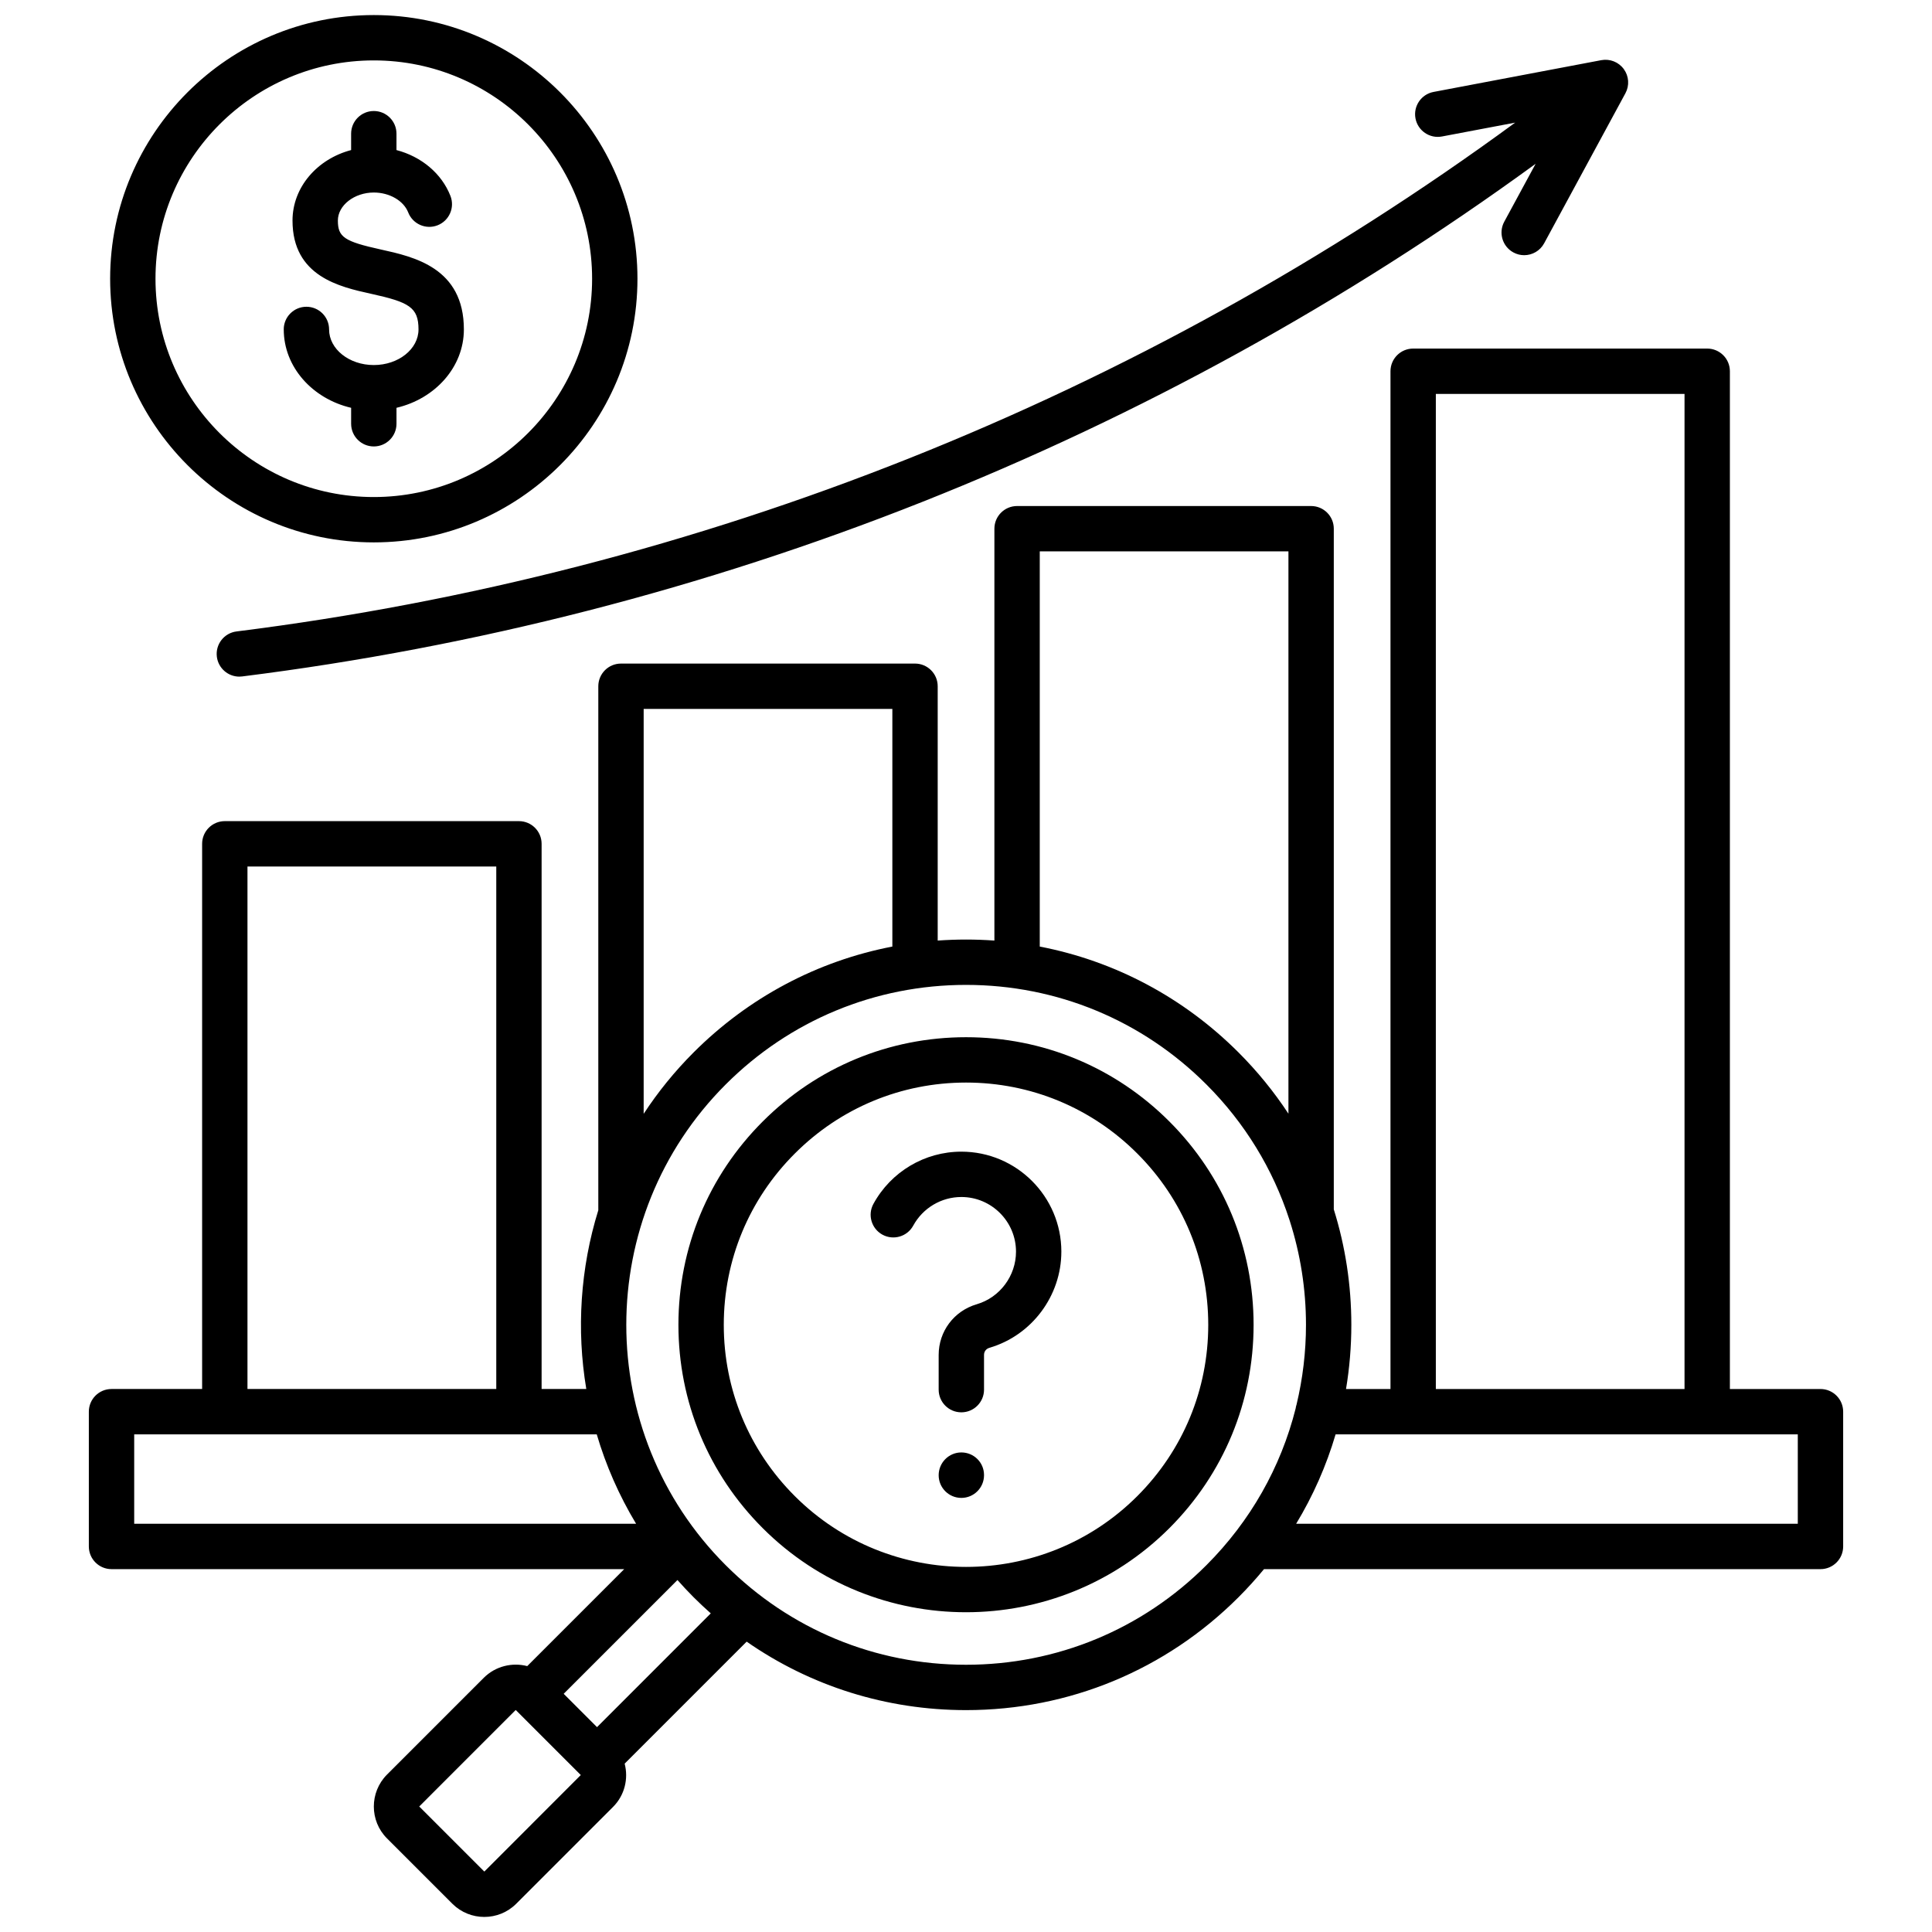
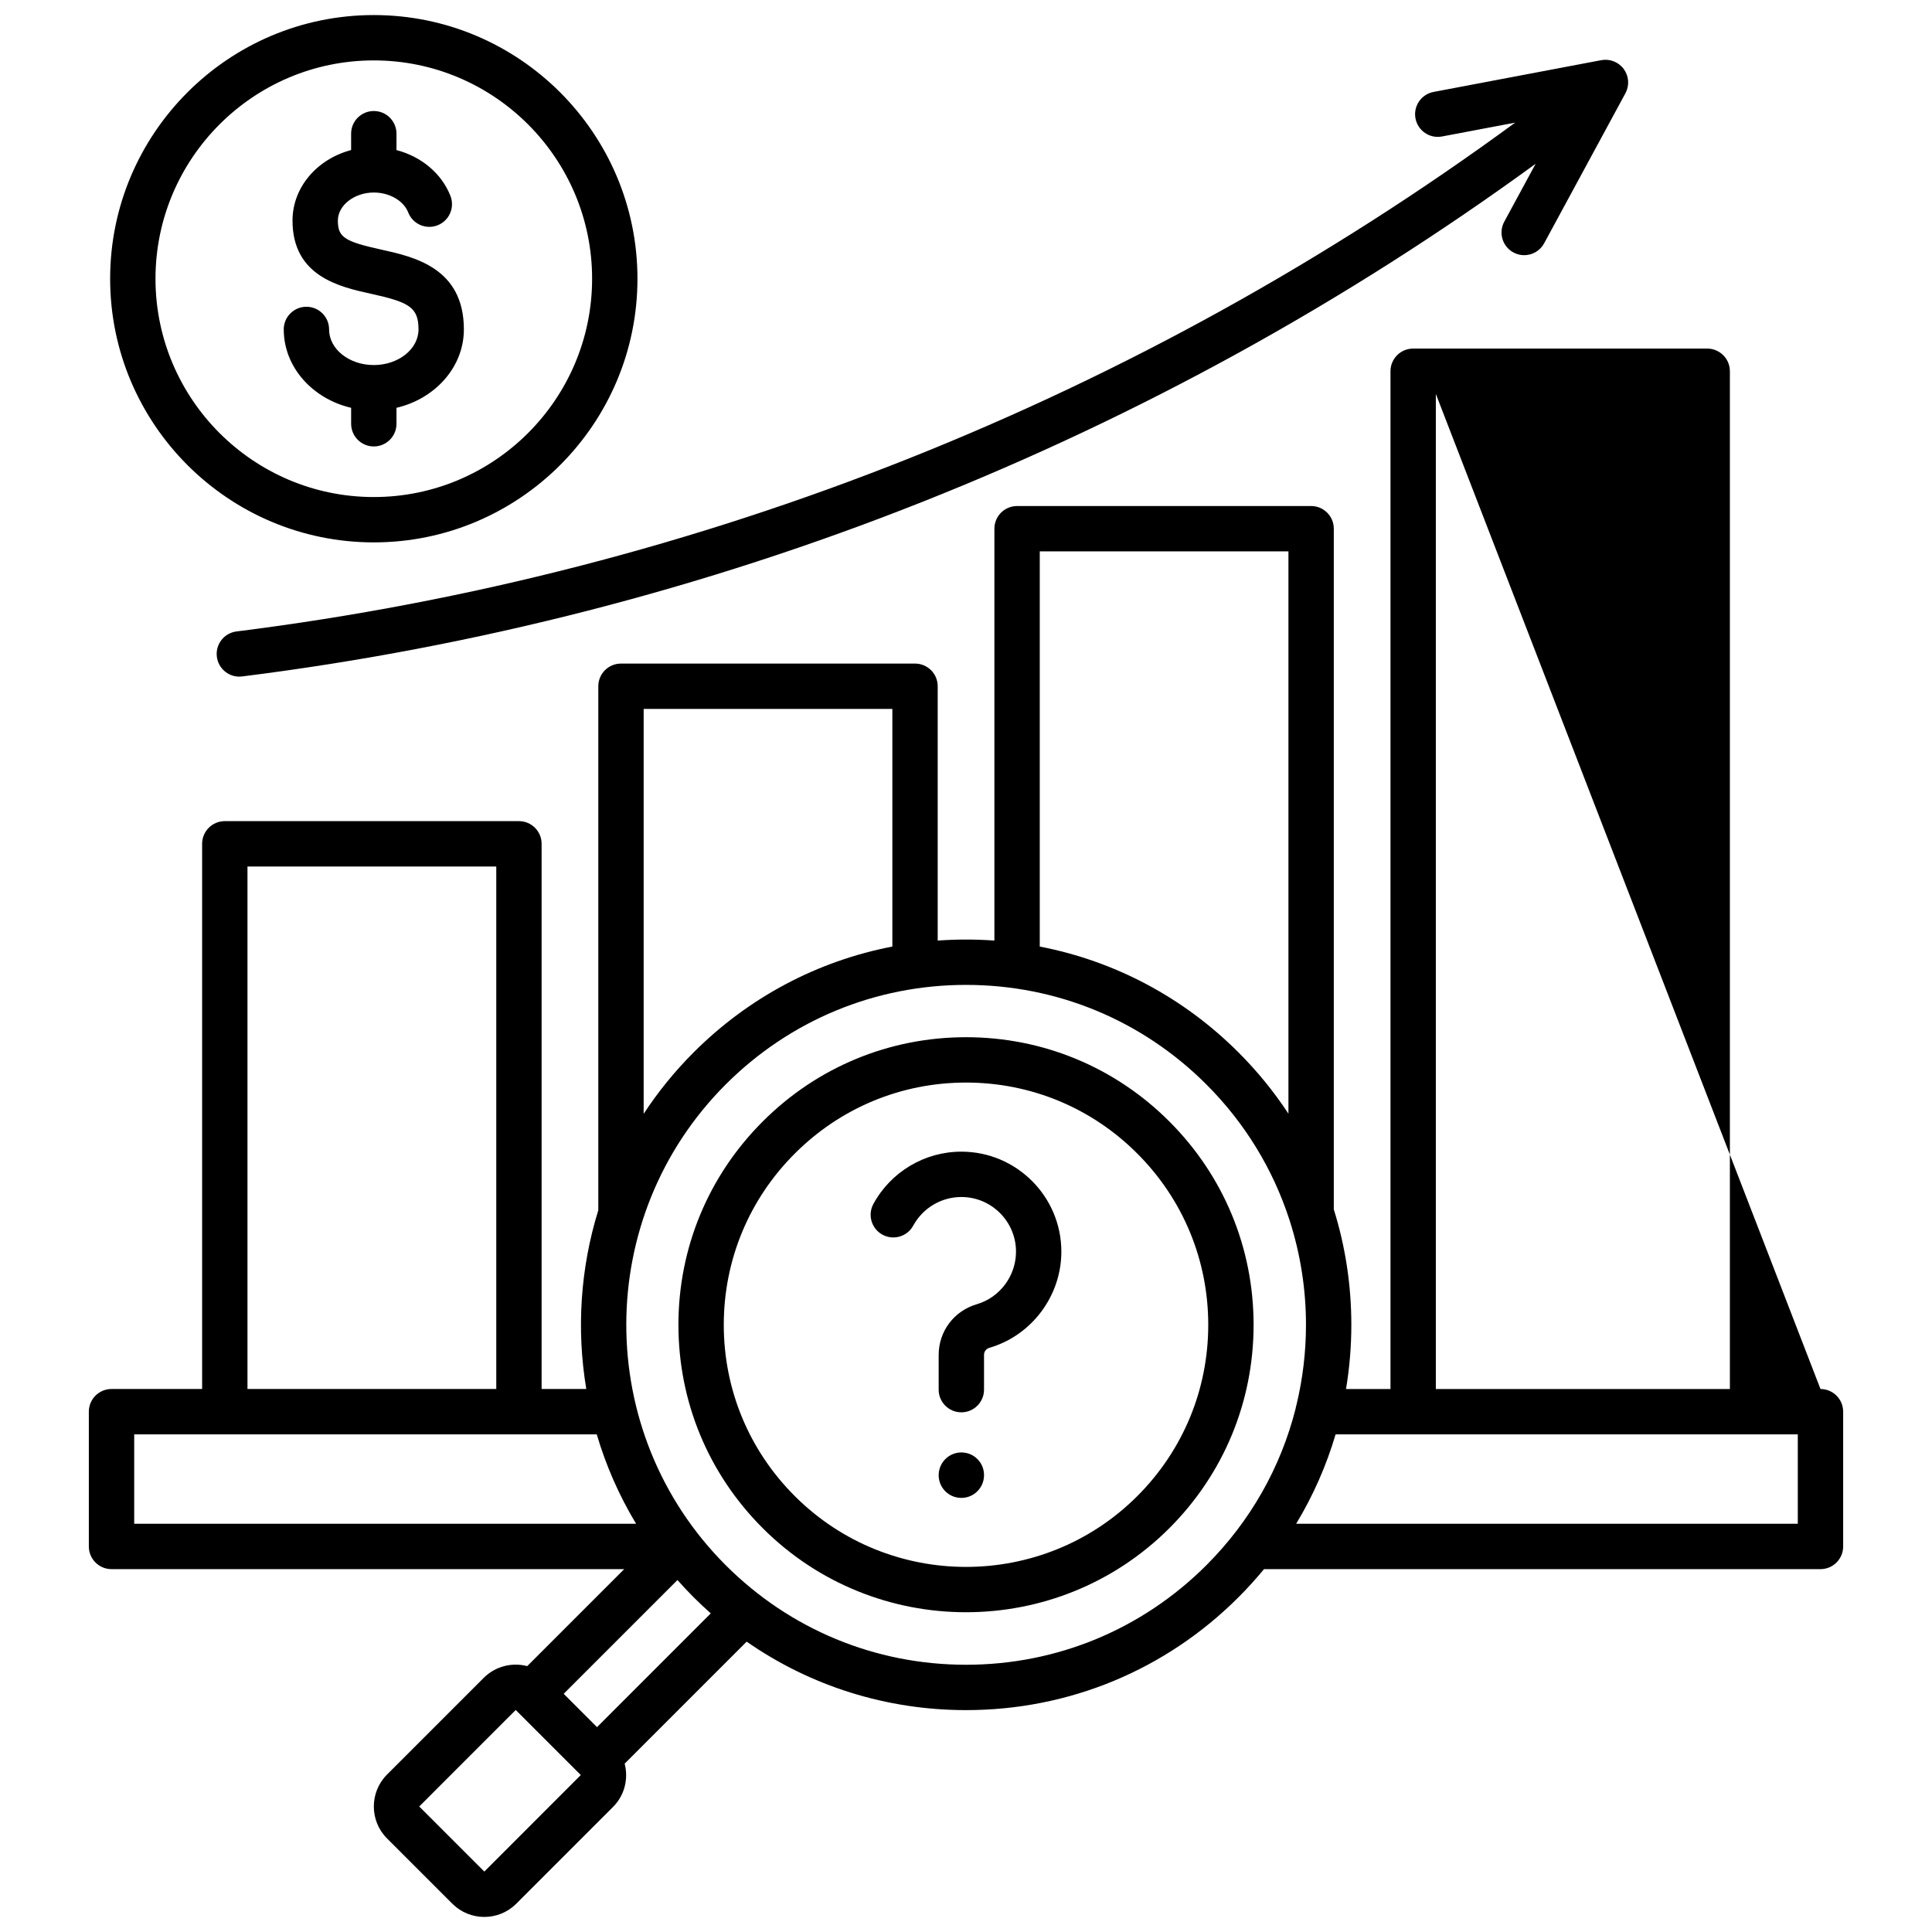
<svg xmlns="http://www.w3.org/2000/svg" width="176" height="176" viewBox="0 0 176 176" fill="none">
-   <path d="M165.841 126.535H157.588V33.82C157.588 32.679 156.663 31.754 155.522 31.754H128.735C127.594 31.754 126.669 32.679 126.669 33.82V126.535H122.619C122.938 124.621 123.103 122.668 123.103 120.689C123.103 117.068 122.556 113.531 121.505 110.171V48.163C121.505 47.022 120.581 46.098 119.439 46.098H92.653C91.512 46.098 90.587 47.022 90.587 48.163V85.683C89.731 85.622 88.87 85.59 88.004 85.59C87.138 85.59 86.277 85.622 85.422 85.683V62.516C85.422 61.375 84.497 60.45 83.356 60.45H56.57C55.429 60.45 54.504 61.375 54.504 62.516V110.247C52.868 115.525 52.502 121.117 53.41 126.534H49.339V76.869C49.339 75.728 48.415 74.803 47.273 74.803H20.479C19.337 74.803 18.413 75.728 18.413 76.869V126.534H10.159C9.018 126.534 8.093 127.459 8.093 128.6V140.878C8.093 142.019 9.018 142.944 10.159 142.944H56.864L48.03 151.778C46.669 151.424 45.155 151.772 44.079 152.835L35.242 161.672C33.656 163.278 33.66 165.878 35.251 167.469L41.215 173.432C41.217 173.435 41.22 173.438 41.223 173.441C42.024 174.232 43.073 174.628 44.12 174.628C45.168 174.628 46.223 174.229 47.02 173.432L55.848 164.604C56.91 163.542 57.261 162.031 56.905 160.663L68.019 149.549C73.846 153.603 80.758 155.787 88.005 155.787C97.379 155.787 106.192 152.136 112.822 145.506C113.643 144.685 114.418 143.83 115.147 142.944H165.841C166.982 142.944 167.907 142.02 167.907 140.878V128.601C167.907 127.46 166.982 126.535 165.841 126.535ZM130.801 35.886H153.456V126.535H130.801V35.886ZM94.719 50.229H117.373V101.455C116.064 99.465 114.545 97.594 112.822 95.871C107.804 90.853 101.535 87.543 94.719 86.229V50.229ZM58.636 64.582H81.291V86.229C74.474 87.543 68.205 90.853 63.187 95.871C61.449 97.609 59.933 99.486 58.636 101.466V64.582ZM22.544 78.935H45.209V126.534H22.544V78.935ZM12.225 130.666H54.362C55.194 133.491 56.391 136.23 57.947 138.812H12.225L12.225 130.666ZM44.121 170.496L38.191 164.566L46.978 155.778C46.989 155.789 47.003 155.797 47.015 155.807L52.908 161.7L44.121 170.495V170.496ZM54.387 157.338L51.35 154.3L61.714 143.936C62.187 144.47 62.676 144.994 63.187 145.505C63.695 146.013 64.218 146.501 64.75 146.974L54.387 157.338ZM88.004 151.655C79.734 151.655 71.958 148.433 66.109 142.584C54.035 130.511 54.035 110.866 66.109 98.792C71.958 92.942 79.734 89.721 88.004 89.721C96.275 89.721 104.051 92.942 109.9 98.792C113.411 102.302 115.967 106.511 117.456 111.1C117.468 111.14 117.481 111.18 117.495 111.219C118.462 114.241 118.971 117.424 118.971 120.688C118.971 123.164 118.676 125.594 118.115 127.942C118.075 128.062 118.046 128.187 118.028 128.315C116.678 133.668 113.906 138.578 109.9 142.584C104.051 148.433 96.275 151.655 88.004 151.655V151.655ZM163.774 138.812H118.075C119.621 136.258 120.826 133.524 121.669 130.666H163.774V138.812ZM106.528 102.167C101.58 97.214 95.002 94.487 88.004 94.487C81.007 94.487 74.428 97.214 69.482 102.165C64.53 107.113 61.802 113.691 61.802 120.689C61.802 127.687 64.53 134.264 69.482 139.211C74.589 144.318 81.295 146.872 88.004 146.871C94.712 146.87 101.421 144.317 106.527 139.211C111.475 134.264 114.199 127.686 114.199 120.689C114.199 113.691 111.475 107.114 106.528 102.167ZM103.606 136.29C95.003 144.892 81.006 144.892 72.403 136.289C68.231 132.122 65.934 126.582 65.934 120.689C65.934 114.795 68.231 109.255 72.404 105.086C76.571 100.915 82.112 98.618 88.005 98.618C93.898 98.618 99.439 100.915 103.605 105.086C103.605 105.086 103.606 105.087 103.606 105.087C107.773 109.254 110.068 114.795 110.068 120.689C110.068 126.583 107.773 132.123 103.606 136.29H103.606ZM89.642 134.369V134.389C89.642 135.53 88.717 136.455 87.576 136.455C86.434 136.455 85.51 135.53 85.51 134.389C85.51 133.248 86.434 132.313 87.576 132.313C88.717 132.313 89.642 133.228 89.642 134.369ZM96.686 114.023C96.686 118.048 93.996 121.648 90.145 122.778C89.829 122.87 89.642 123.116 89.642 123.436V126.594C89.642 127.734 88.717 128.659 87.576 128.659C86.434 128.659 85.51 127.735 85.51 126.594V123.436C85.51 121.279 86.906 119.421 88.983 118.813C91.086 118.196 92.555 116.227 92.555 114.023C92.555 111.278 90.322 109.044 87.576 109.044C85.751 109.044 84.071 110.044 83.192 111.653C82.644 112.654 81.388 113.021 80.388 112.475C79.387 111.927 79.019 110.672 79.566 109.671C81.17 106.736 84.24 104.913 87.576 104.913C92.6 104.913 96.687 109 96.687 114.024L96.686 114.023ZM128.947 10.789C128.734 9.668 129.471 8.587 130.592 8.375L145.871 5.481C145.874 5.48 145.877 5.481 145.88 5.48C145.966 5.464 146.053 5.454 146.14 5.45C146.162 5.448 146.184 5.448 146.206 5.448C146.274 5.446 146.343 5.448 146.411 5.453C146.432 5.455 146.454 5.455 146.475 5.458C146.557 5.467 146.639 5.48 146.72 5.499C146.74 5.504 146.76 5.51 146.78 5.515C146.847 5.533 146.913 5.554 146.978 5.578C146.996 5.585 147.015 5.591 147.033 5.599C147.113 5.631 147.192 5.668 147.268 5.711C147.275 5.715 147.283 5.72 147.291 5.725C147.358 5.764 147.423 5.808 147.486 5.855C147.503 5.867 147.52 5.88 147.536 5.893C147.6 5.943 147.662 5.997 147.721 6.057C147.725 6.061 147.73 6.064 147.734 6.069C147.784 6.12 147.832 6.174 147.877 6.232C147.887 6.244 147.895 6.257 147.904 6.269C147.91 6.277 147.918 6.284 147.924 6.292C147.933 6.305 147.939 6.318 147.947 6.331C147.989 6.389 148.026 6.449 148.06 6.511C148.069 6.527 148.079 6.542 148.087 6.558C148.128 6.637 148.164 6.717 148.194 6.799C148.198 6.811 148.202 6.824 148.206 6.837C148.231 6.909 148.251 6.982 148.268 7.056C148.272 7.074 148.276 7.092 148.28 7.109C148.297 7.195 148.309 7.281 148.316 7.368C148.316 7.375 148.316 7.382 148.316 7.389C148.32 7.467 148.32 7.546 148.316 7.624C148.314 7.647 148.313 7.669 148.311 7.692C148.304 7.774 148.293 7.855 148.276 7.936C148.275 7.94 148.275 7.943 148.274 7.947C148.256 8.031 148.231 8.115 148.202 8.196C148.195 8.216 148.188 8.235 148.181 8.254C148.15 8.334 148.115 8.413 148.074 8.489C148.074 8.491 148.073 8.492 148.072 8.494L148.07 8.498C148.067 8.503 148.064 8.508 148.062 8.513L140.667 22.165C140.293 22.855 139.582 23.247 138.849 23.247C138.516 23.247 138.179 23.167 137.867 22.997C136.864 22.454 136.491 21.2 137.034 20.197L139.892 14.921C105.252 40.175 64.717 56.273 22.061 61.622C21.974 61.633 21.887 61.639 21.802 61.639C20.776 61.639 19.886 60.874 19.755 59.829C19.613 58.697 20.415 57.665 21.547 57.523C63.742 52.231 103.829 36.252 138.028 11.171L131.361 12.433C130.241 12.646 129.16 11.909 128.947 10.788L128.947 10.789ZM34.052 49.41C47.296 49.41 58.071 38.636 58.071 25.391C58.071 12.147 47.296 1.372 34.052 1.372C20.808 1.372 10.033 12.147 10.033 25.391C10.033 38.636 20.808 49.41 34.052 49.41ZM34.052 5.503C45.018 5.503 53.939 14.425 53.939 25.391C53.939 36.357 45.018 45.279 34.052 45.279C23.086 45.279 14.165 36.357 14.165 25.391C14.165 14.425 23.086 5.503 34.052 5.503ZM25.847 30.01C25.847 28.869 26.772 27.945 27.913 27.945C29.054 27.945 29.979 28.869 29.979 30.01C29.979 31.799 31.806 33.255 34.052 33.255C36.298 33.255 38.125 31.799 38.125 30.01C38.125 27.986 37.257 27.525 33.805 26.764C30.955 26.135 26.647 25.186 26.647 20.09C26.647 17.051 28.905 14.479 31.986 13.671V12.178C31.986 11.037 32.911 10.113 34.053 10.113C35.194 10.113 36.118 11.037 36.118 12.178V13.671C38.372 14.26 40.232 15.794 41.034 17.849C41.449 18.911 40.924 20.109 39.861 20.524C38.798 20.94 37.601 20.414 37.186 19.351C36.769 18.283 35.48 17.538 34.053 17.538C32.278 17.538 30.779 18.707 30.779 20.091C30.779 21.601 31.364 21.995 34.695 22.729C37.707 23.393 42.258 24.396 42.258 30.01C42.258 33.436 39.646 36.324 36.119 37.15V38.605C36.119 39.745 35.194 40.67 34.053 40.67C32.912 40.67 31.987 39.745 31.987 38.605V37.15C28.46 36.324 25.849 33.436 25.849 30.01H25.847Z" fill="black" />
+   <path d="M165.841 126.535H157.588V33.82C157.588 32.679 156.663 31.754 155.522 31.754H128.735C127.594 31.754 126.669 32.679 126.669 33.82V126.535H122.619C122.938 124.621 123.103 122.668 123.103 120.689C123.103 117.068 122.556 113.531 121.505 110.171V48.163C121.505 47.022 120.581 46.098 119.439 46.098H92.653C91.512 46.098 90.587 47.022 90.587 48.163V85.683C89.731 85.622 88.87 85.59 88.004 85.59C87.138 85.59 86.277 85.622 85.422 85.683V62.516C85.422 61.375 84.497 60.45 83.356 60.45H56.57C55.429 60.45 54.504 61.375 54.504 62.516V110.247C52.868 115.525 52.502 121.117 53.41 126.534H49.339V76.869C49.339 75.728 48.415 74.803 47.273 74.803H20.479C19.337 74.803 18.413 75.728 18.413 76.869V126.534H10.159C9.018 126.534 8.093 127.459 8.093 128.6V140.878C8.093 142.019 9.018 142.944 10.159 142.944H56.864L48.03 151.778C46.669 151.424 45.155 151.772 44.079 152.835L35.242 161.672C33.656 163.278 33.66 165.878 35.251 167.469L41.215 173.432C41.217 173.435 41.22 173.438 41.223 173.441C42.024 174.232 43.073 174.628 44.12 174.628C45.168 174.628 46.223 174.229 47.02 173.432L55.848 164.604C56.91 163.542 57.261 162.031 56.905 160.663L68.019 149.549C73.846 153.603 80.758 155.787 88.005 155.787C97.379 155.787 106.192 152.136 112.822 145.506C113.643 144.685 114.418 143.83 115.147 142.944H165.841C166.982 142.944 167.907 142.02 167.907 140.878V128.601C167.907 127.46 166.982 126.535 165.841 126.535ZH153.456V126.535H130.801V35.886ZM94.719 50.229H117.373V101.455C116.064 99.465 114.545 97.594 112.822 95.871C107.804 90.853 101.535 87.543 94.719 86.229V50.229ZM58.636 64.582H81.291V86.229C74.474 87.543 68.205 90.853 63.187 95.871C61.449 97.609 59.933 99.486 58.636 101.466V64.582ZM22.544 78.935H45.209V126.534H22.544V78.935ZM12.225 130.666H54.362C55.194 133.491 56.391 136.23 57.947 138.812H12.225L12.225 130.666ZM44.121 170.496L38.191 164.566L46.978 155.778C46.989 155.789 47.003 155.797 47.015 155.807L52.908 161.7L44.121 170.495V170.496ZM54.387 157.338L51.35 154.3L61.714 143.936C62.187 144.47 62.676 144.994 63.187 145.505C63.695 146.013 64.218 146.501 64.75 146.974L54.387 157.338ZM88.004 151.655C79.734 151.655 71.958 148.433 66.109 142.584C54.035 130.511 54.035 110.866 66.109 98.792C71.958 92.942 79.734 89.721 88.004 89.721C96.275 89.721 104.051 92.942 109.9 98.792C113.411 102.302 115.967 106.511 117.456 111.1C117.468 111.14 117.481 111.18 117.495 111.219C118.462 114.241 118.971 117.424 118.971 120.688C118.971 123.164 118.676 125.594 118.115 127.942C118.075 128.062 118.046 128.187 118.028 128.315C116.678 133.668 113.906 138.578 109.9 142.584C104.051 148.433 96.275 151.655 88.004 151.655V151.655ZM163.774 138.812H118.075C119.621 136.258 120.826 133.524 121.669 130.666H163.774V138.812ZM106.528 102.167C101.58 97.214 95.002 94.487 88.004 94.487C81.007 94.487 74.428 97.214 69.482 102.165C64.53 107.113 61.802 113.691 61.802 120.689C61.802 127.687 64.53 134.264 69.482 139.211C74.589 144.318 81.295 146.872 88.004 146.871C94.712 146.87 101.421 144.317 106.527 139.211C111.475 134.264 114.199 127.686 114.199 120.689C114.199 113.691 111.475 107.114 106.528 102.167ZM103.606 136.29C95.003 144.892 81.006 144.892 72.403 136.289C68.231 132.122 65.934 126.582 65.934 120.689C65.934 114.795 68.231 109.255 72.404 105.086C76.571 100.915 82.112 98.618 88.005 98.618C93.898 98.618 99.439 100.915 103.605 105.086C103.605 105.086 103.606 105.087 103.606 105.087C107.773 109.254 110.068 114.795 110.068 120.689C110.068 126.583 107.773 132.123 103.606 136.29H103.606ZM89.642 134.369V134.389C89.642 135.53 88.717 136.455 87.576 136.455C86.434 136.455 85.51 135.53 85.51 134.389C85.51 133.248 86.434 132.313 87.576 132.313C88.717 132.313 89.642 133.228 89.642 134.369ZM96.686 114.023C96.686 118.048 93.996 121.648 90.145 122.778C89.829 122.87 89.642 123.116 89.642 123.436V126.594C89.642 127.734 88.717 128.659 87.576 128.659C86.434 128.659 85.51 127.735 85.51 126.594V123.436C85.51 121.279 86.906 119.421 88.983 118.813C91.086 118.196 92.555 116.227 92.555 114.023C92.555 111.278 90.322 109.044 87.576 109.044C85.751 109.044 84.071 110.044 83.192 111.653C82.644 112.654 81.388 113.021 80.388 112.475C79.387 111.927 79.019 110.672 79.566 109.671C81.17 106.736 84.24 104.913 87.576 104.913C92.6 104.913 96.687 109 96.687 114.024L96.686 114.023ZM128.947 10.789C128.734 9.668 129.471 8.587 130.592 8.375L145.871 5.481C145.874 5.48 145.877 5.481 145.88 5.48C145.966 5.464 146.053 5.454 146.14 5.45C146.162 5.448 146.184 5.448 146.206 5.448C146.274 5.446 146.343 5.448 146.411 5.453C146.432 5.455 146.454 5.455 146.475 5.458C146.557 5.467 146.639 5.48 146.72 5.499C146.74 5.504 146.76 5.51 146.78 5.515C146.847 5.533 146.913 5.554 146.978 5.578C146.996 5.585 147.015 5.591 147.033 5.599C147.113 5.631 147.192 5.668 147.268 5.711C147.275 5.715 147.283 5.72 147.291 5.725C147.358 5.764 147.423 5.808 147.486 5.855C147.503 5.867 147.52 5.88 147.536 5.893C147.6 5.943 147.662 5.997 147.721 6.057C147.725 6.061 147.73 6.064 147.734 6.069C147.784 6.12 147.832 6.174 147.877 6.232C147.887 6.244 147.895 6.257 147.904 6.269C147.91 6.277 147.918 6.284 147.924 6.292C147.933 6.305 147.939 6.318 147.947 6.331C147.989 6.389 148.026 6.449 148.06 6.511C148.069 6.527 148.079 6.542 148.087 6.558C148.128 6.637 148.164 6.717 148.194 6.799C148.198 6.811 148.202 6.824 148.206 6.837C148.231 6.909 148.251 6.982 148.268 7.056C148.272 7.074 148.276 7.092 148.28 7.109C148.297 7.195 148.309 7.281 148.316 7.368C148.316 7.375 148.316 7.382 148.316 7.389C148.32 7.467 148.32 7.546 148.316 7.624C148.314 7.647 148.313 7.669 148.311 7.692C148.304 7.774 148.293 7.855 148.276 7.936C148.275 7.94 148.275 7.943 148.274 7.947C148.256 8.031 148.231 8.115 148.202 8.196C148.195 8.216 148.188 8.235 148.181 8.254C148.15 8.334 148.115 8.413 148.074 8.489C148.074 8.491 148.073 8.492 148.072 8.494L148.07 8.498C148.067 8.503 148.064 8.508 148.062 8.513L140.667 22.165C140.293 22.855 139.582 23.247 138.849 23.247C138.516 23.247 138.179 23.167 137.867 22.997C136.864 22.454 136.491 21.2 137.034 20.197L139.892 14.921C105.252 40.175 64.717 56.273 22.061 61.622C21.974 61.633 21.887 61.639 21.802 61.639C20.776 61.639 19.886 60.874 19.755 59.829C19.613 58.697 20.415 57.665 21.547 57.523C63.742 52.231 103.829 36.252 138.028 11.171L131.361 12.433C130.241 12.646 129.16 11.909 128.947 10.788L128.947 10.789ZM34.052 49.41C47.296 49.41 58.071 38.636 58.071 25.391C58.071 12.147 47.296 1.372 34.052 1.372C20.808 1.372 10.033 12.147 10.033 25.391C10.033 38.636 20.808 49.41 34.052 49.41ZM34.052 5.503C45.018 5.503 53.939 14.425 53.939 25.391C53.939 36.357 45.018 45.279 34.052 45.279C23.086 45.279 14.165 36.357 14.165 25.391C14.165 14.425 23.086 5.503 34.052 5.503ZM25.847 30.01C25.847 28.869 26.772 27.945 27.913 27.945C29.054 27.945 29.979 28.869 29.979 30.01C29.979 31.799 31.806 33.255 34.052 33.255C36.298 33.255 38.125 31.799 38.125 30.01C38.125 27.986 37.257 27.525 33.805 26.764C30.955 26.135 26.647 25.186 26.647 20.09C26.647 17.051 28.905 14.479 31.986 13.671V12.178C31.986 11.037 32.911 10.113 34.053 10.113C35.194 10.113 36.118 11.037 36.118 12.178V13.671C38.372 14.26 40.232 15.794 41.034 17.849C41.449 18.911 40.924 20.109 39.861 20.524C38.798 20.94 37.601 20.414 37.186 19.351C36.769 18.283 35.48 17.538 34.053 17.538C32.278 17.538 30.779 18.707 30.779 20.091C30.779 21.601 31.364 21.995 34.695 22.729C37.707 23.393 42.258 24.396 42.258 30.01C42.258 33.436 39.646 36.324 36.119 37.15V38.605C36.119 39.745 35.194 40.67 34.053 40.67C32.912 40.67 31.987 39.745 31.987 38.605V37.15C28.46 36.324 25.849 33.436 25.849 30.01H25.847Z" fill="black" />
</svg>